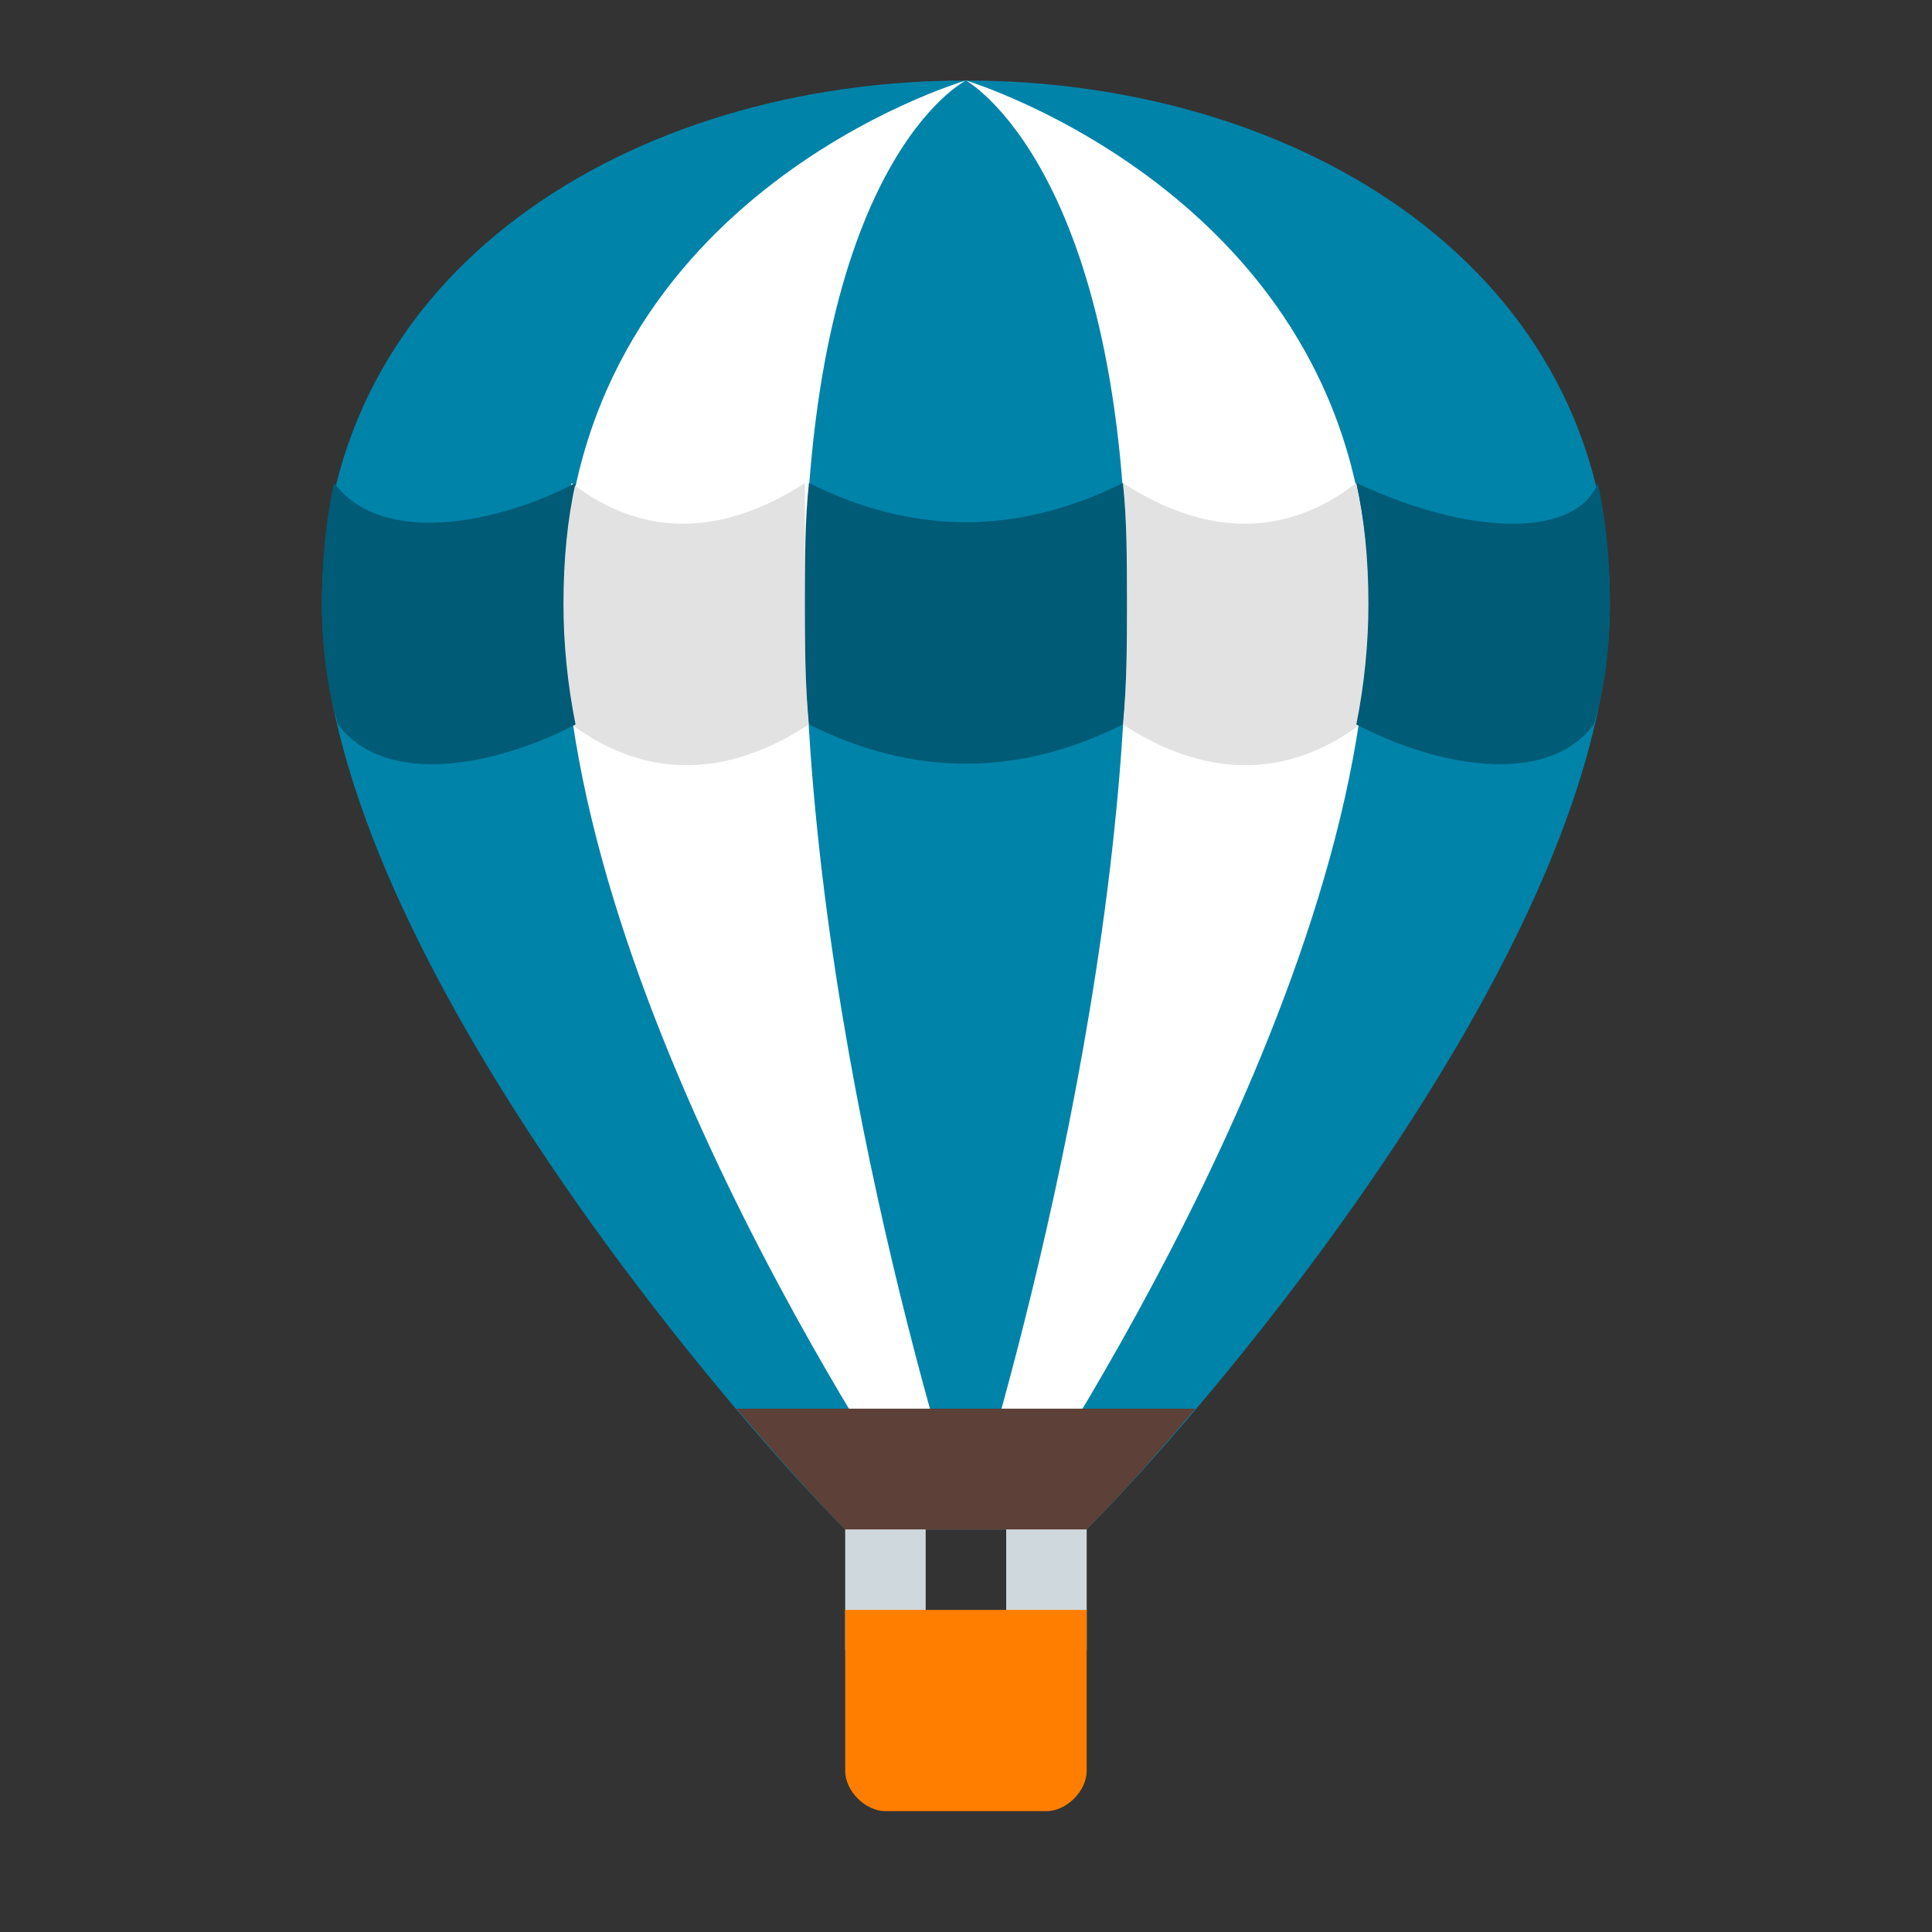
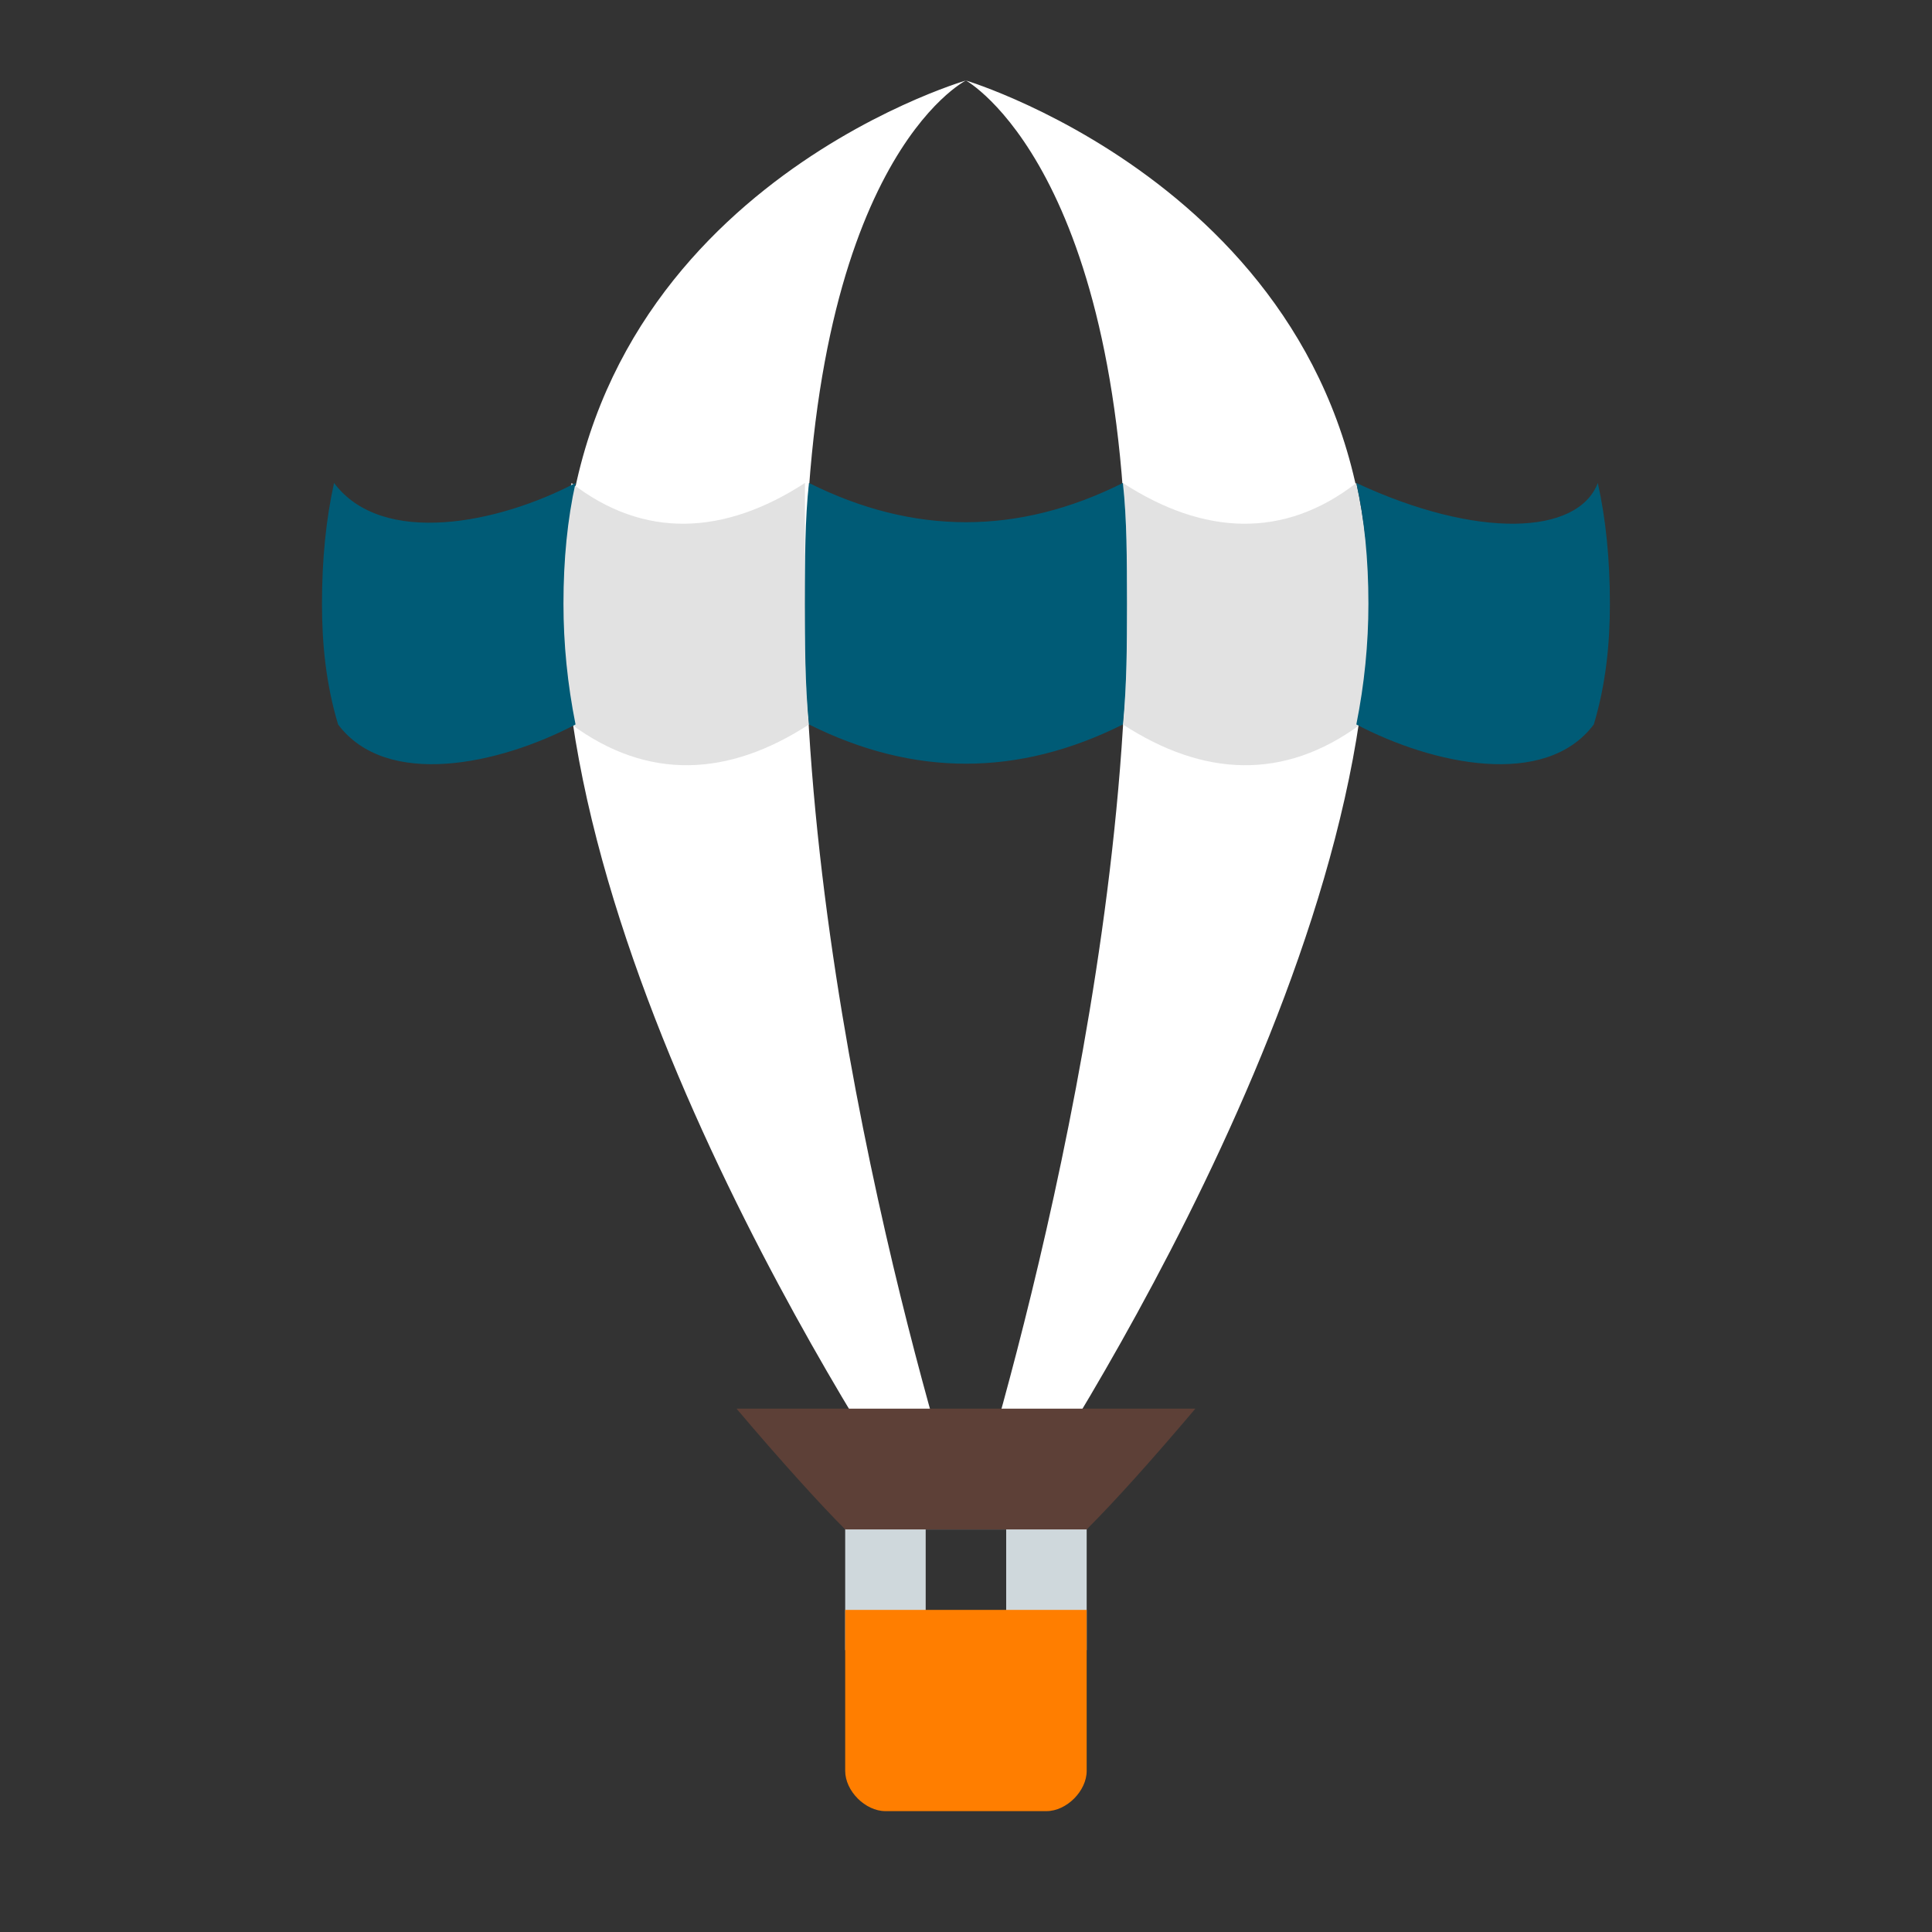
<svg xmlns="http://www.w3.org/2000/svg" viewBox="0,0,256,256" width="48px" height="48px">
  <rect x="0" y="0" width="256" height="256" fill="#333333" stroke="none" />
  <g fill="none" fill-rule="nonzero" stroke="none" stroke-width="1" stroke-linecap="butt" stroke-linejoin="miter" stroke-miterlimit="10" stroke-dasharray="" stroke-dashoffset="0" font-family="none" font-weight="none" font-size="none" text-anchor="none" style="mix-blend-mode: normal">
    <g transform="scale(5.333,5.333)">
-       <path d="M21,38c-3,-3 -13,-14.7 -13,-23c0,-8.3 7.7,-13 16,-13c8.3,0 16,4.7 16,13c0,8.3 -9.9,19.9 -13,23z" fill="#0083a9" />
      <path d="M24,2c0,0 -10,2.9 -10,13c0,10.1 9,23 9,23h1c0,0 -4,-12 -4,-23c0,-11 4,-13 4,-13zM24,2c0,0 4,2.2 4,13c0,10.8 -4,23 -4,23h1c0,0 9,-13 9,-23c0,-10 -10,-13 -10,-13z" fill="#ffffff" />
      <path d="M20.1,18c-2,1.3 -4,1.4 -5.9,0c-0.2,-1 -0.3,-2 -0.3,-3c0,-1.1 0.1,-2.1 0.3,-3c1.8,1.4 3.8,1.3 5.8,0c0,0.9 0,1.9 0,3c0,1 0,2 0.1,3zM33.7,12c-1.8,1.4 -3.8,1.3 -5.8,0c0.1,0.9 0.1,1.9 0.1,3c0,1 0,2 -0.1,3c2,1.3 4,1.4 5.9,0c0.2,-1 0.3,-2 0.3,-3c-0.1,-1.1 -0.2,-2.1 -0.4,-3z" fill="#e2e2e2" />
      <path d="M39.6,18c-1.2,1.6 -4,1 -5.9,0c0.2,-1 0.3,-2 0.3,-3c0,-1.1 -0.1,-2.1 -0.3,-3c3,1.4 5.5,1.3 6,0c0.2,0.9 0.3,1.9 0.3,3c0,1 -0.1,2 -0.4,3zM14.3,12c-1.9,1 -4.8,1.6 -6,0c-0.2,0.9 -0.3,1.9 -0.3,3c0,1 0.1,2 0.4,3c1.2,1.6 4,1 5.9,0c-0.2,-1 -0.3,-2 -0.3,-3c0,-1.1 0.1,-2.1 0.3,-3zM20,15c0,1 0,2 0.1,3c2.6,1.3 5.2,1.3 7.8,0c0.1,-1 0.1,-2 0.1,-3c0,-1.1 0,-2.1 -0.1,-3c-2.6,1.3 -5.2,1.3 -7.8,0c-0.1,0.9 -0.1,1.9 -0.1,3z" fill="#005b76" />
      <path d="M21,37h2v4h-2zM25,37v4h2v-4z" fill="#cfd8dc" />
      <path d="M21,40v4c0,0.5 0.5,1 1,1h4c0.5,0 1,-0.5 1,-1v-4z" fill="#ff7e00" />
      <path d="M18.3,35c1.1,1.3 2.1,2.4 2.7,3h6c0.7,-0.7 1.6,-1.7 2.7,-3z" fill="#5d4037" />
    </g>
  </g>
</svg>